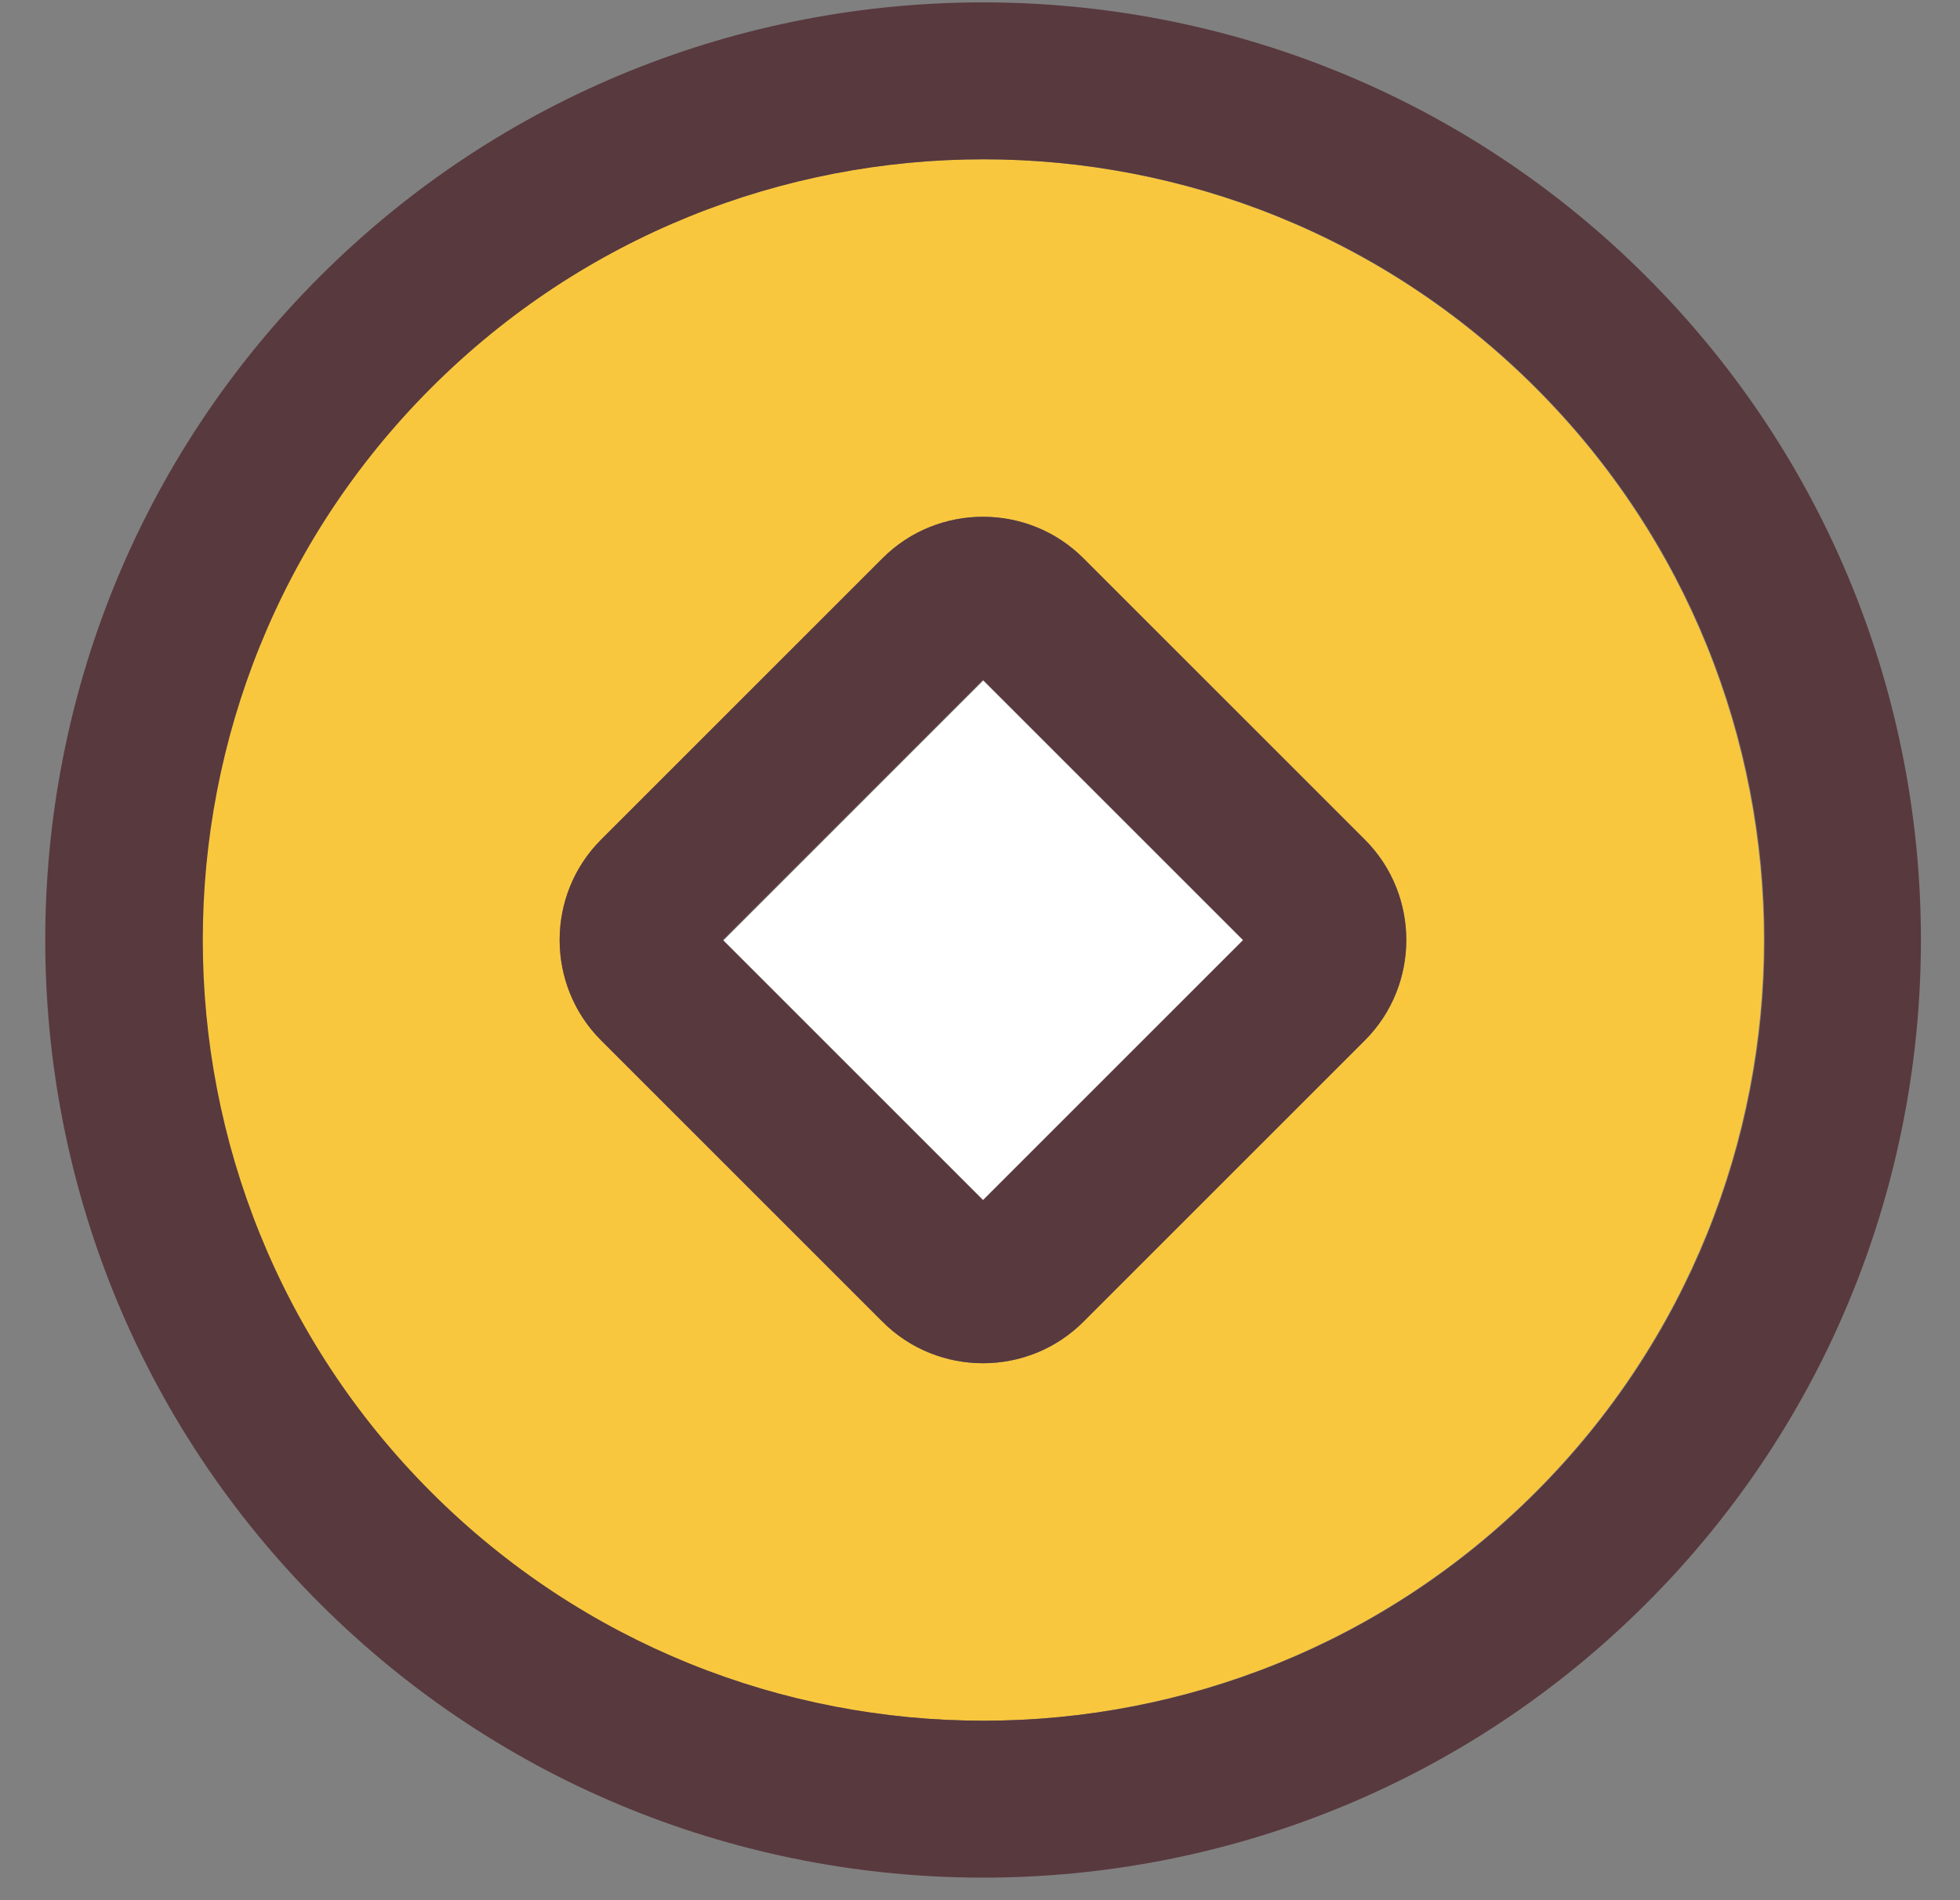
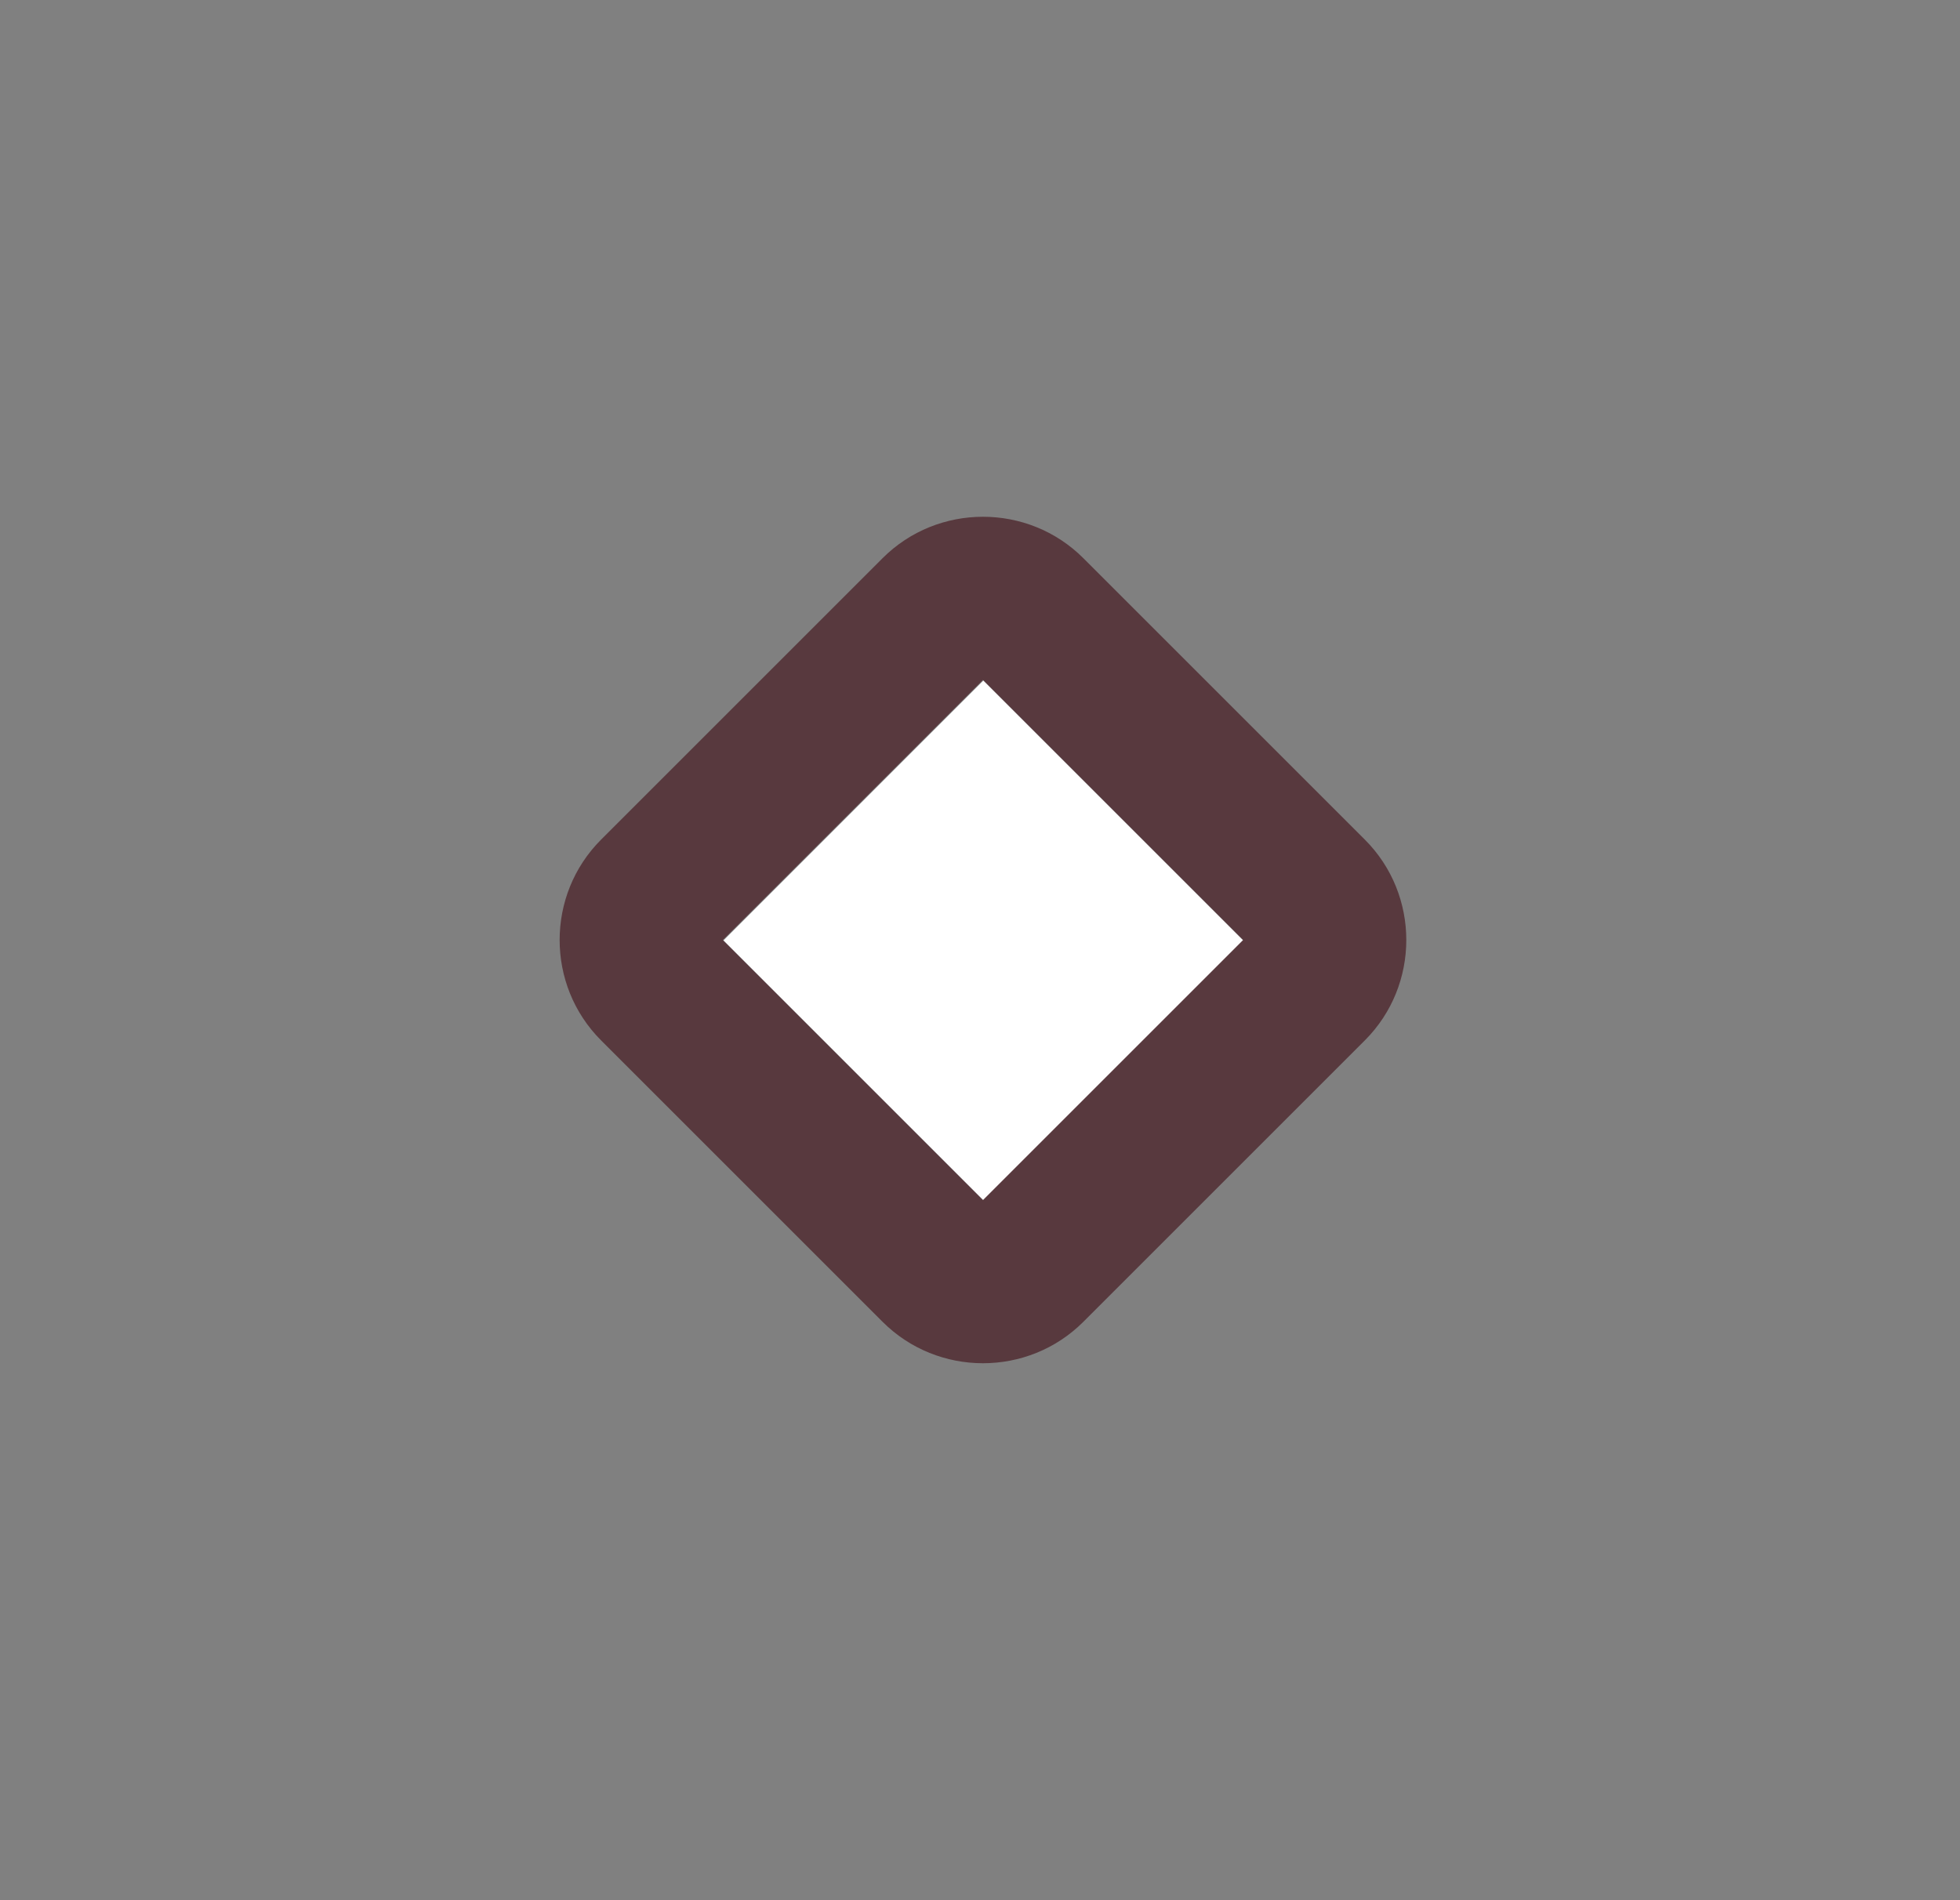
<svg xmlns="http://www.w3.org/2000/svg" width="33" height="32" viewBox="0 0 33 32" fill="none">
  <rect x="0" y="0" width="33" height="32" fill="#808080" stroke="none" />
-   <path d="M25.85 6.53c-5.13-5.13-13.47-5.13-18.6 0-5.13 5.13-5.13 13.47 0 18.6 5.13 5.13 13.47 5.13 18.6 0 5.13-5.13 5.13-13.47 0-18.6zm-2.87 10.99l-4.74 4.74c-.93.93-2.45.93-3.38 0l-4.74-4.74c-.93-.93-.93-2.45 0-3.38l4.74-4.74c.93-.93 2.45-.93 3.38 0l4.74 4.74c.93.93.93 2.45 0 3.38z" fill="#F9C73D" />
-   <path d="M27.722 4.66c-6.16-6.16-16.18-6.16-22.34 0s-6.16 16.18 0 22.34 16.18 6.16 22.34 0 6.16-16.18 0-22.34zM7.262 25.13c-5.13-5.13-5.13-13.47 0-18.6 5.13-5.13 13.47-5.13 18.6 0 5.13 5.13 5.13 13.47 0 18.6-5.13 5.13-13.47 5.13-18.6 0z" fill="#58393E" />
  <path d="M16.557 11.46l-4.377 4.378 4.377 4.377 4.377-4.377-4.377-4.377z" fill="#fff" />
  <path d="M18.24 9.4c-.93-.93-2.45-.93-3.38 0l-4.74 4.74c-.93.93-.93 2.45 0 3.38l4.74 4.74c.93.93 2.45.93 3.38 0l4.74-4.74c.93-.93.93-2.45 0-3.38L18.24 9.4zm2.69 6.43l-4.38 4.38-4.38-4.38 4.38-4.38 4.38 4.38z" fill="#58393E" />
</svg>